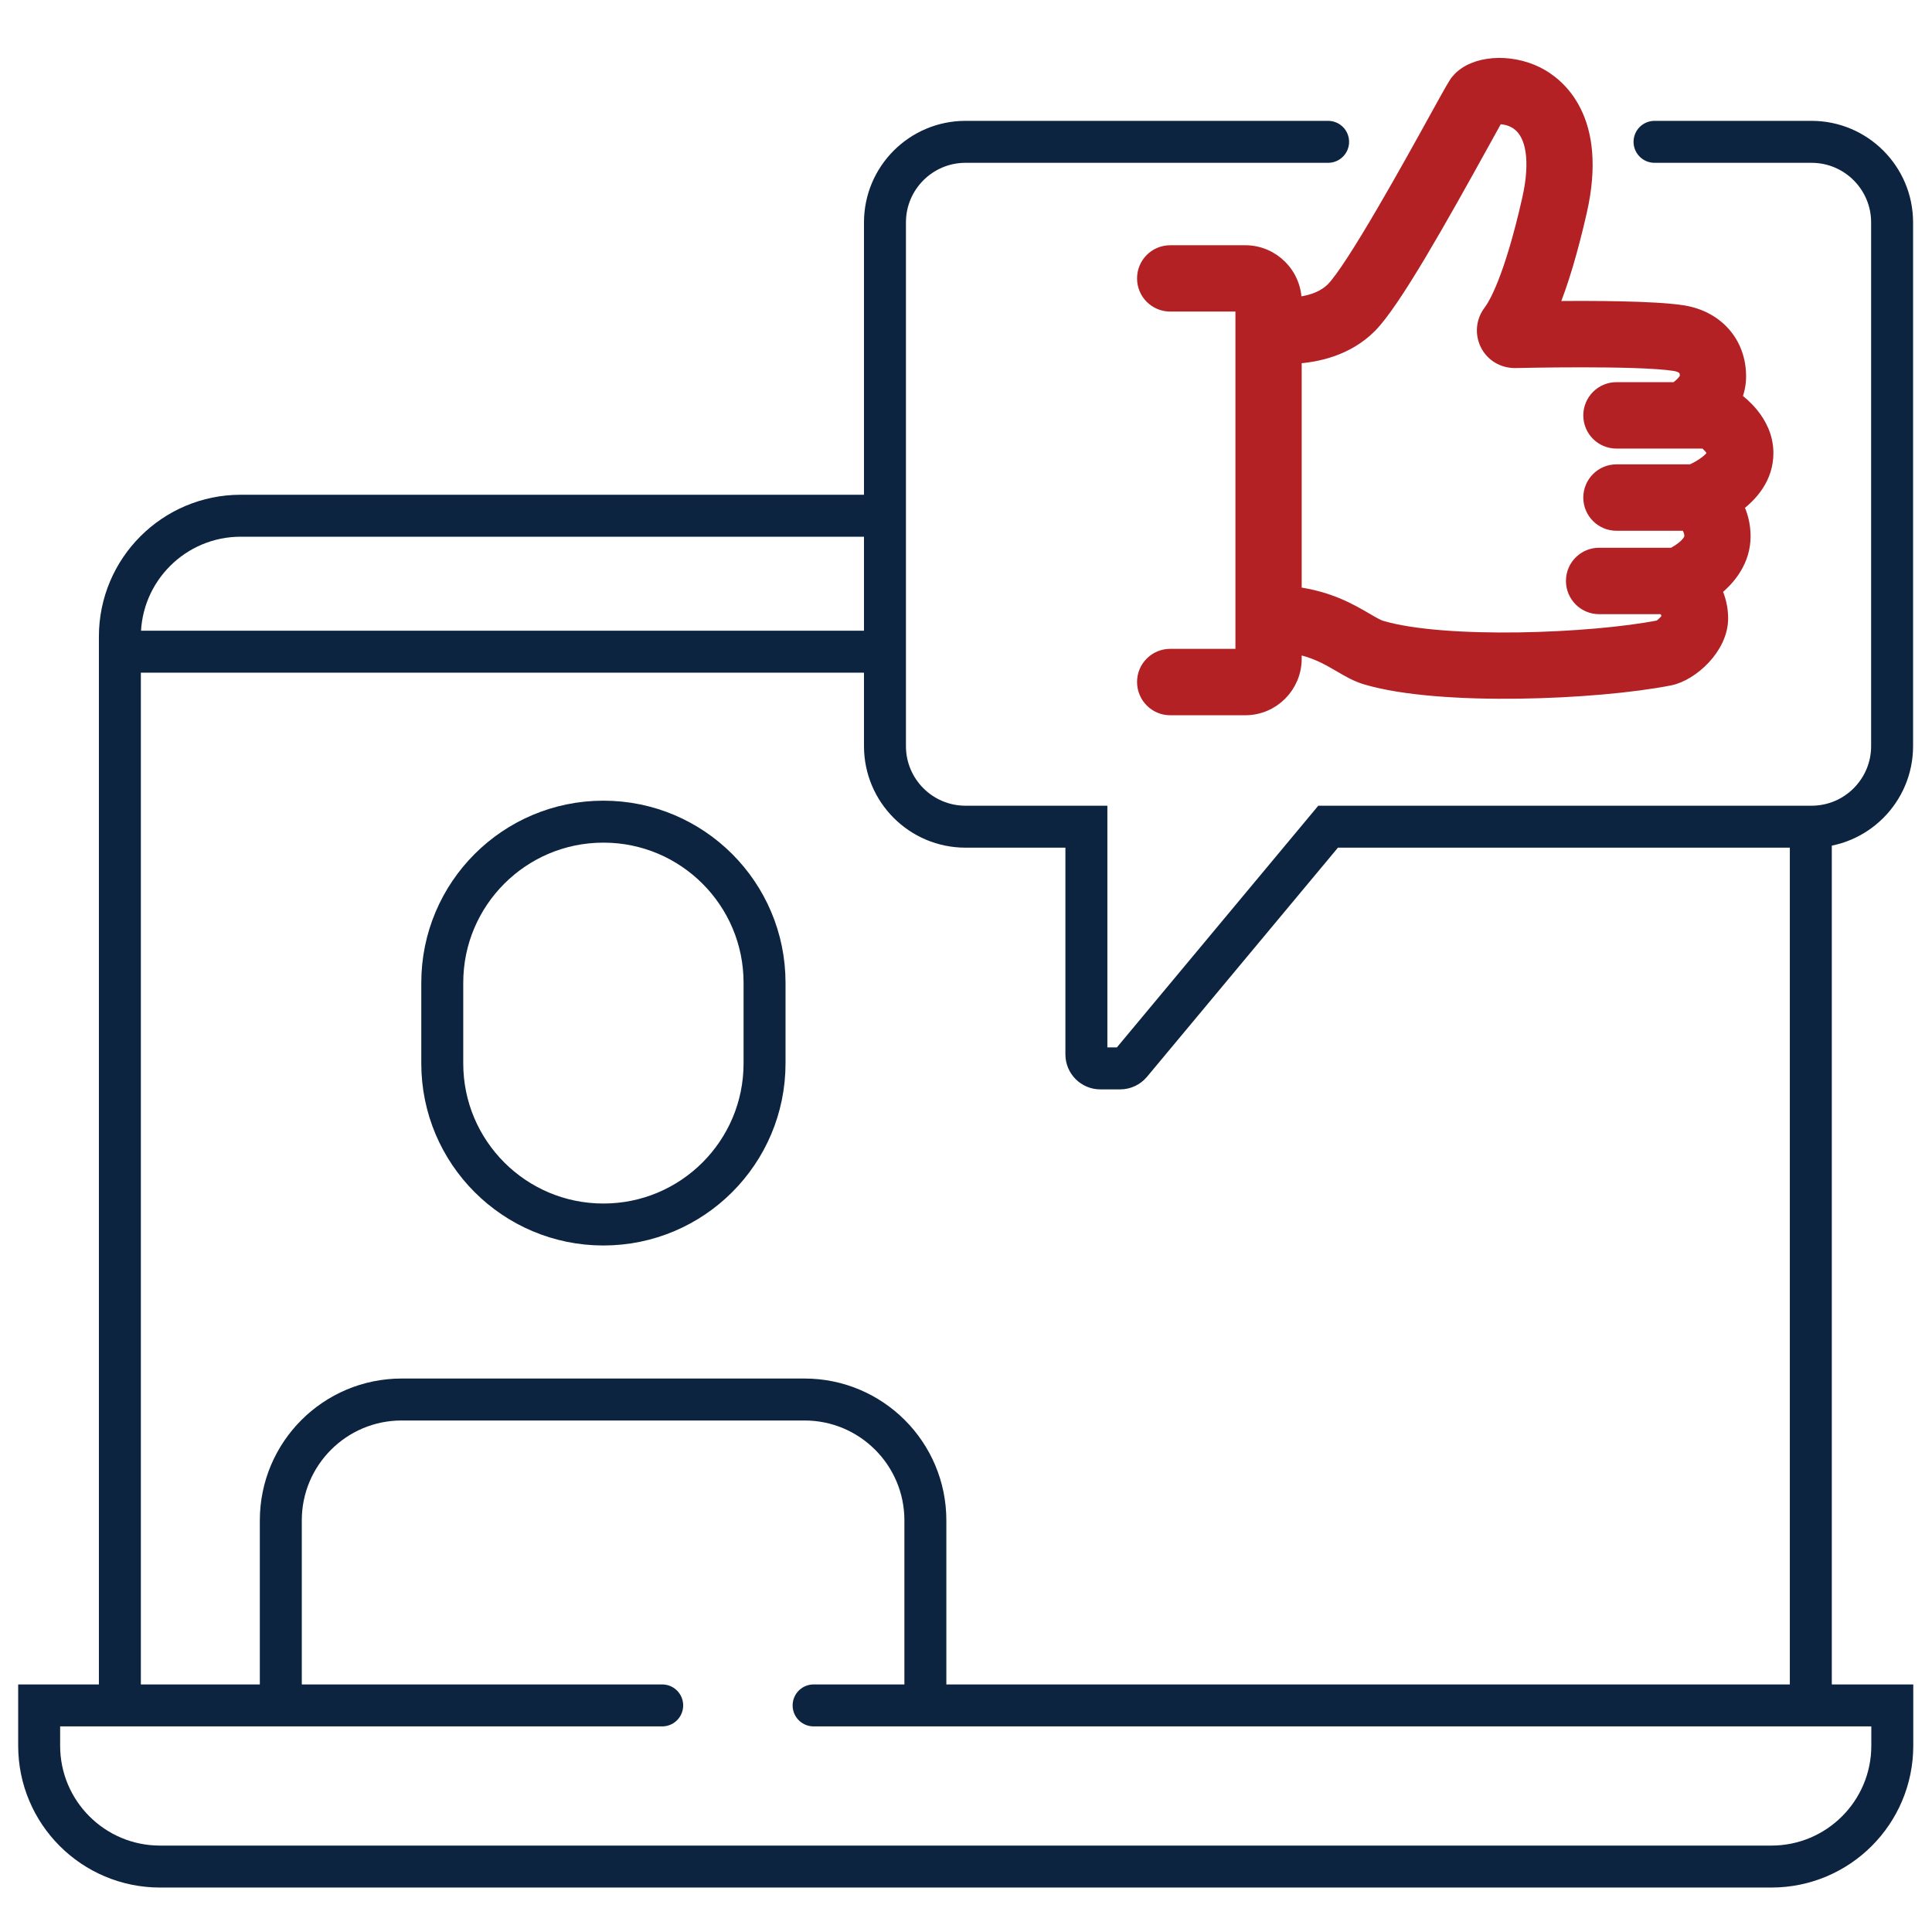
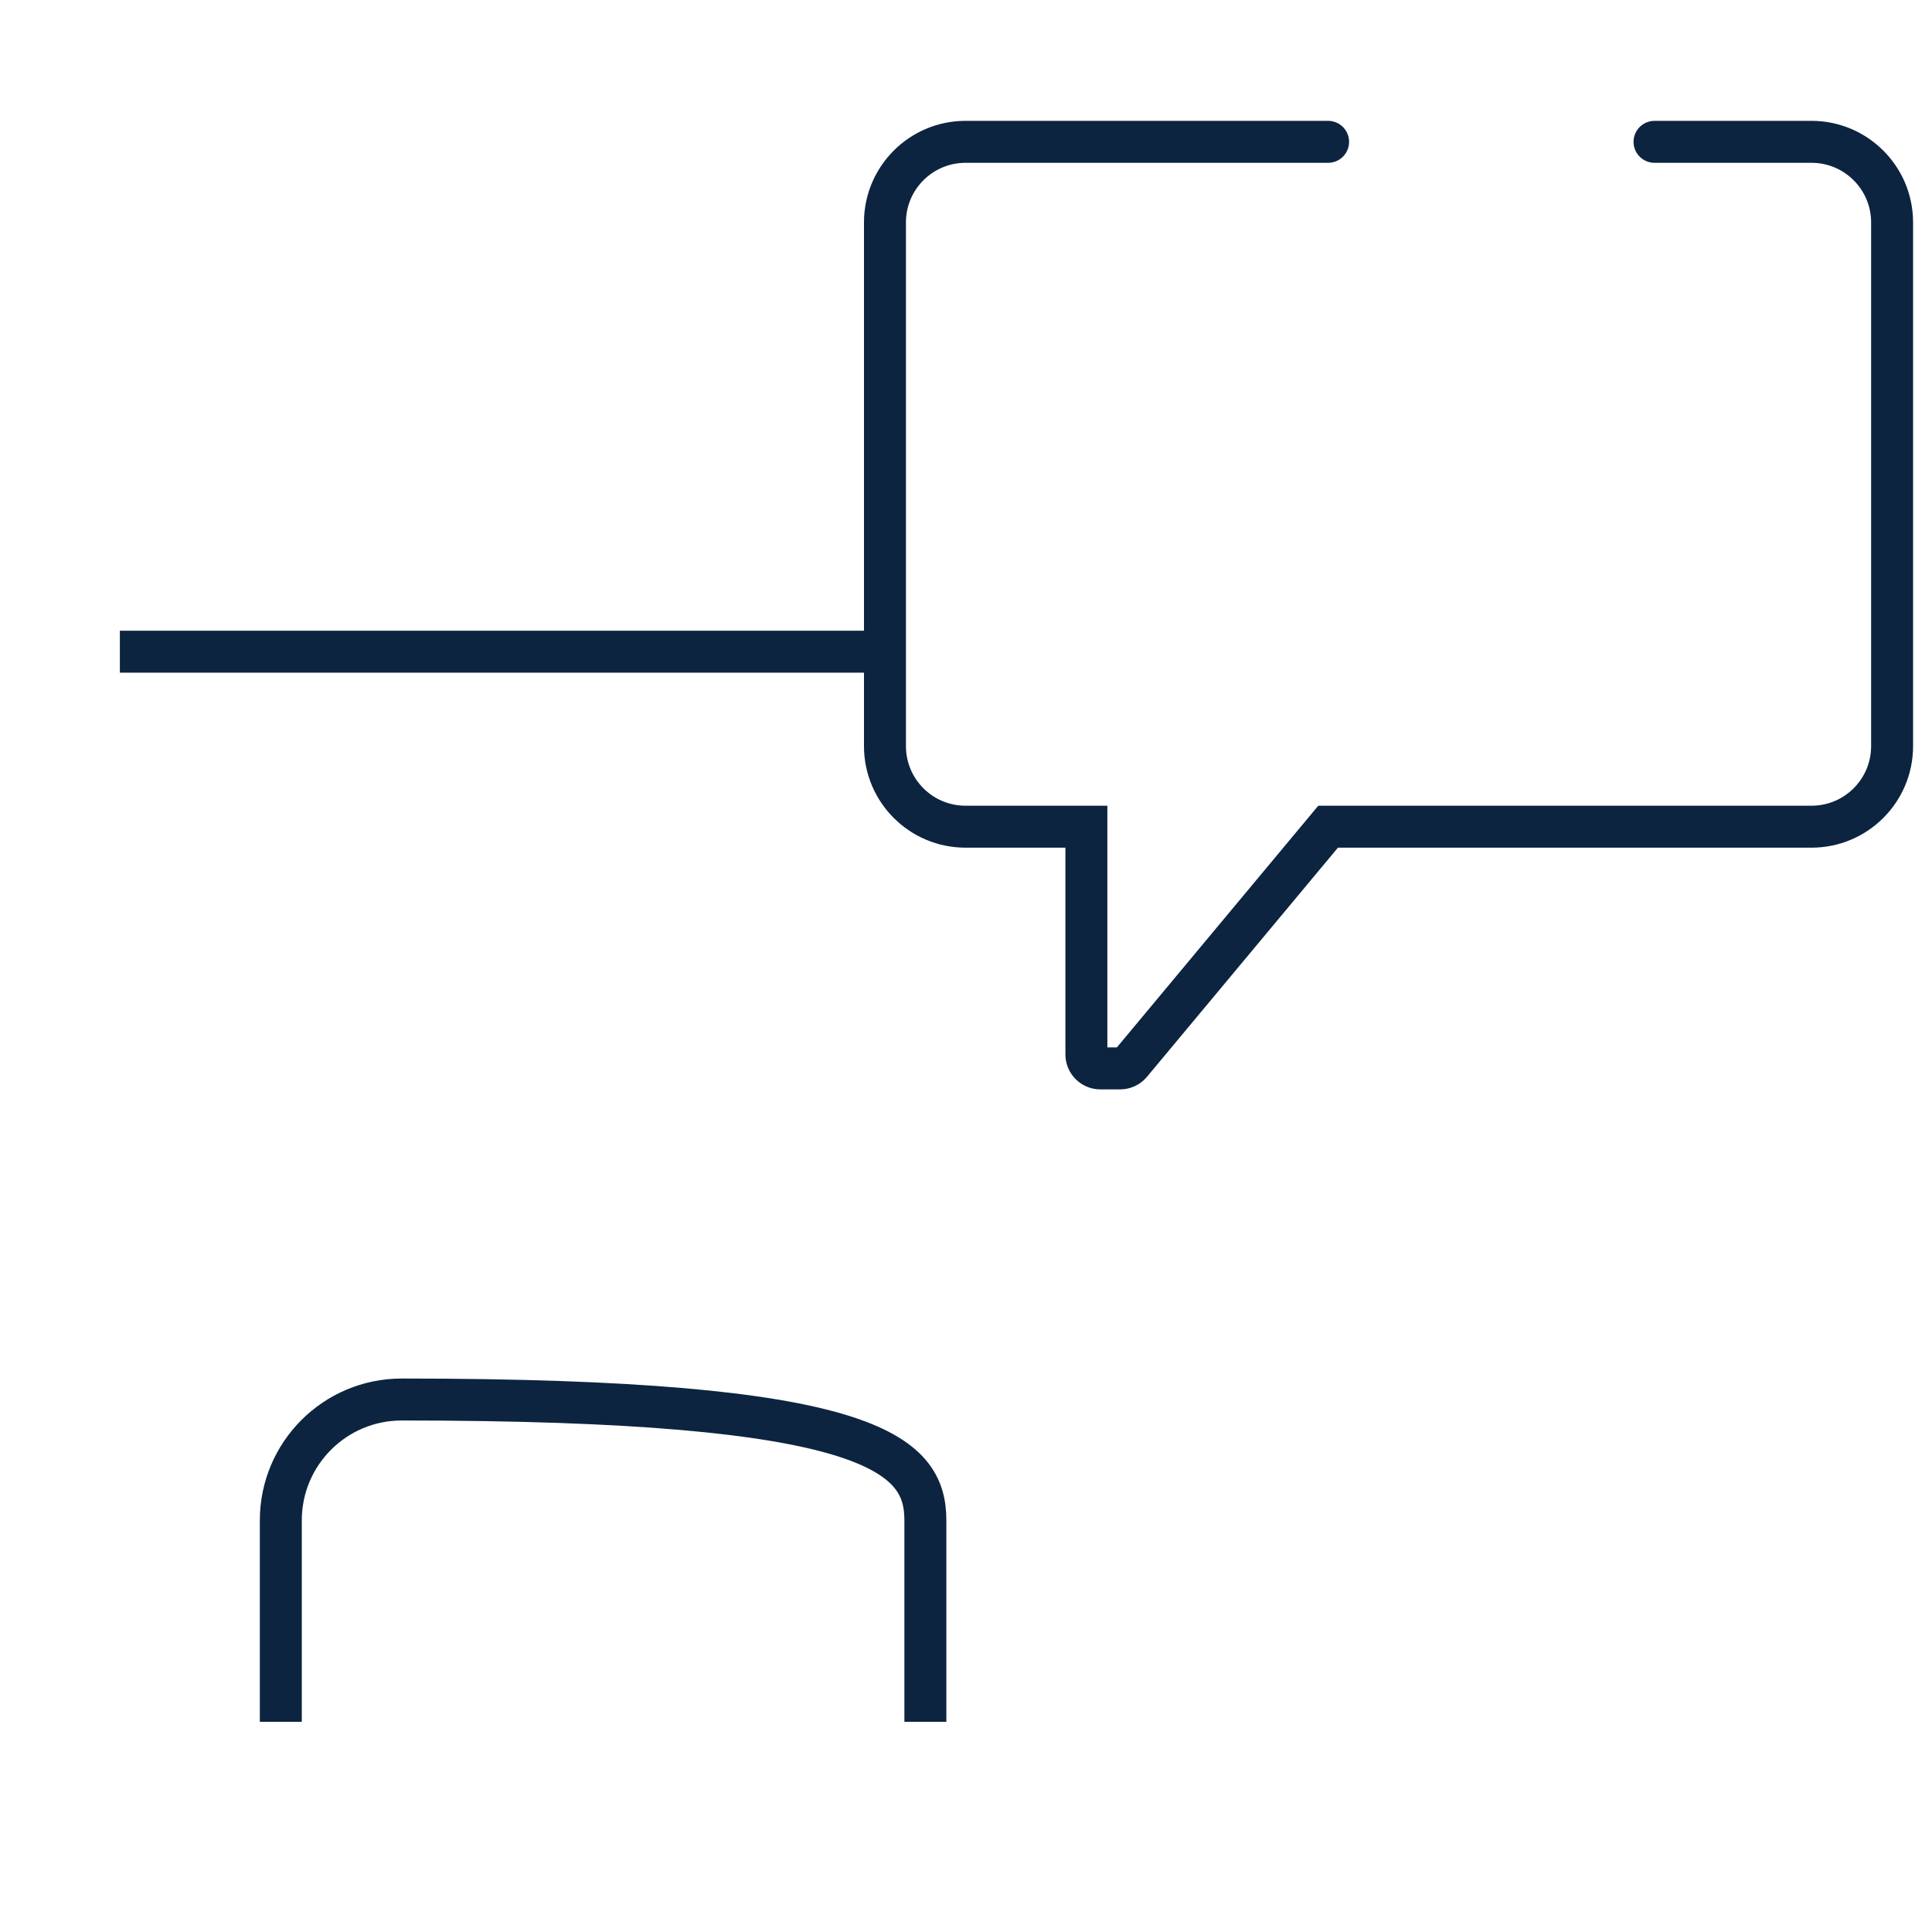
<svg xmlns="http://www.w3.org/2000/svg" width="100%" height="100%" viewBox="0 0 200 200" version="1.1" xml:space="preserve" style="fill-rule:evenodd;clip-rule:evenodd;stroke-miterlimit:2;">
  <g id="Artboard1" transform="matrix(0.548,0,0,0.548,-10.411,-17.534)">
    <rect x="19" y="32" width="365" height="365" style="fill:none;" />
    <g transform="matrix(1.321,0,0,1.321,-76.643,-62.743)">
-       <path d="M181.732,223.781C181.732,236.507 171.414,246.824 158.689,246.824C145.963,246.824 135.645,236.507 135.645,223.781L135.645,212.258C135.645,199.533 145.963,189.216 158.689,189.216C171.414,189.216 181.732,199.533 181.732,212.258L181.732,223.781Z" style="fill:none;stroke:rgb(12,36,63);stroke-width:6px;" />
-       <path d="M167.096,315.594L78,315.594L78,321.355C78,330.901 85.737,338.638 95.283,338.638L325.717,338.638C335.263,338.638 343,330.901 343,321.355L343,315.594L188.747,315.594" style="fill:none;fill-rule:nonzero;stroke:rgb(12,36,63);stroke-width:6px;stroke-linecap:round;" />
-       <path d="M201.19,145.468L106.826,145.468C97.28,145.468 89.543,153.21 89.543,162.75L89.543,318.295" style="fill:none;fill-rule:nonzero;stroke:rgb(12,36,63);stroke-width:6px;" />
-       <path d="M331.35,316.979L331.35,189.06" style="fill:none;fill-rule:nonzero;stroke:rgb(12,36,63);stroke-width:6px;" />
      <path d="M89.543,164.911L199.945,164.911" style="fill:none;fill-rule:nonzero;stroke:rgb(12,36,63);stroke-width:6px;" />
      <path d="M262.321,92L210.473,92C204.112,92 198.951,97.163 198.951,103.523L198.951,178.413C198.951,184.779 204.112,189.936 210.473,189.936L227.755,189.936L227.755,222.501C227.755,223.606 228.651,224.501 229.755,224.501L232.58,224.501C233.173,224.501 233.736,224.238 234.116,223.782L262.321,189.936L331.451,189.936C337.811,189.936 342.973,184.779 342.973,178.413L342.973,103.523C342.973,97.163 337.811,92 331.451,92L309,92" style="fill:none;fill-rule:nonzero;stroke:rgb(12,36,63);stroke-width:6px;stroke-linecap:round;" />
-       <path d="M112.557,317.935L112.557,289.131C112.557,279.591 120.294,271.849 129.839,271.849L187.447,271.849C196.993,271.849 204.73,279.591 204.73,289.131L204.73,317.935" style="fill:none;fill-rule:nonzero;stroke:rgb(12,36,63);stroke-width:6px;" />
-       <path d="M269.954,161.47L269.947,161.468C269.444,161.325 268.746,160.928 267.749,160.343L267.747,160.341C265.48,159.018 262.426,157.239 257.544,156.61L257.544,122.731C260.675,122.555 265.007,121.653 268.293,118.359C270.036,116.611 272.581,112.715 275.385,108.019C278.214,103.281 281.379,97.604 284.367,92.194L284.368,92.192C285.121,90.822 285.847,89.515 286.293,88.711C286.335,88.636 286.374,88.565 286.411,88.499C286.67,88.473 287.037,88.469 287.471,88.534C288.144,88.636 288.896,88.893 289.566,89.404L289.566,89.404C290.549,90.154 291.249,91.415 291.537,93.256C291.826,95.101 291.687,97.456 291.053,100.247L291.053,100.248C288.468,111.659 286.236,115.333 285.506,116.301C284.483,117.63 284.312,119.406 285.05,120.914L285.052,120.917C285.798,122.427 287.31,123.351 289.041,123.351L289.044,123.351C289.057,123.351 289.14,123.35 289.285,123.347C289.712,123.338 290.673,123.318 291.947,123.298C293.674,123.271 296.017,123.245 298.525,123.245C303.578,123.245 309.186,123.354 311.837,123.765L311.841,123.766C312.91,123.928 313.273,124.332 313.423,124.591C313.607,124.91 313.618,125.26 313.618,125.546C313.618,125.717 313.495,126.039 313.095,126.476C312.788,126.812 312.401,127.124 312.039,127.368L303.553,127.368C301.482,127.368 299.814,129.06 299.814,131.123C299.814,133.192 301.488,134.865 303.553,134.865L316.215,134.865C316.52,135.108 316.834,135.401 317.085,135.703C317.434,136.124 317.525,136.402 317.525,136.514C317.525,136.588 317.49,136.75 317.304,137.009C317.122,137.262 316.842,137.541 316.48,137.827C315.814,138.353 314.979,138.818 314.286,139.121L303.553,139.121C301.482,139.121 299.814,140.813 299.814,142.876C299.814,144.929 301.485,146.618 303.553,146.618L313.578,146.618C313.931,147.057 314.262,147.671 314.262,148.4C314.262,148.8 313.977,149.319 313.331,149.898C312.788,150.383 312.127,150.786 311.609,151.047L301.072,151.047C299.007,151.047 297.332,152.72 297.332,154.789C297.332,156.853 299.001,158.545 301.072,158.545L310.371,158.545C310.693,158.899 311,159.399 311.045,160.03C311.031,160.058 311.006,160.104 310.965,160.167C310.86,160.327 310.703,160.522 310.516,160.719C310.329,160.915 310.131,161.093 309.953,161.227C309.797,161.344 309.701,161.392 309.668,161.407C304.888,162.344 297.265,163.035 289.654,163.15C281.987,163.266 274.482,162.795 269.954,161.47ZM294.193,115.778C295.653,112.272 297.053,107.593 298.342,101.914C299.827,95.362 299.094,90.814 297.536,87.689C295.981,84.569 293.666,82.99 292.207,82.258L292.203,82.256C290.227,81.275 287.985,80.88 285.971,81.031C283.982,81.181 282.057,81.879 280.894,83.268L280.894,83.269C280.673,83.533 280.487,83.815 280.079,84.522C279.669,85.234 279.005,86.431 277.824,88.564L277.824,88.565C276.032,91.814 273.043,97.227 270.127,102.204C268.669,104.694 267.235,107.065 265.981,108.998C264.71,110.957 263.674,112.388 263.006,113.06C261.528,114.539 259.385,115.073 257.544,115.222L257.544,114.871C257.544,110.967 254.376,107.788 250.479,107.788L239.74,107.788C237.674,107.788 236,109.46 236,111.53C236,113.6 237.674,115.272 239.74,115.272L250.068,115.272L250.068,165.503L239.74,165.503C237.674,165.503 236,167.175 236,169.245C236,171.308 237.668,173 239.74,173L250.479,173C254.376,173 257.544,169.821 257.544,165.917L257.544,164.203C260.362,164.718 262.219,165.781 263.978,166.806C265.177,167.516 266.424,168.248 267.865,168.661C273.214,170.222 281.485,170.74 289.628,170.63C297.794,170.52 305.969,169.775 311.177,168.748L311.179,168.748C312.777,168.43 314.601,167.29 316.007,165.791C317.417,164.286 318.558,162.254 318.526,160.046C318.506,158.536 318.133,157.202 317.592,156.065C319.72,154.382 321.737,151.822 321.737,148.4C321.737,146.732 321.314,145.267 320.709,144.026C322.803,142.476 325,140.025 325,136.514C325,134.202 324.002,132.327 322.872,130.95C322.063,129.963 321.164,129.203 320.453,128.681C320.844,127.751 321.094,126.704 321.094,125.546C321.094,120.725 317.852,117.107 312.975,116.358C308.926,115.737 299.928,115.708 294.193,115.778Z" style="fill:rgb(180,33,36);fill-rule:nonzero;stroke:rgb(180,33,36);stroke-width:2px;stroke-miterlimit:4;" />
+       <path d="M112.557,317.935L112.557,289.131C112.557,279.591 120.294,271.849 129.839,271.849C196.993,271.849 204.73,279.591 204.73,289.131L204.73,317.935" style="fill:none;fill-rule:nonzero;stroke:rgb(12,36,63);stroke-width:6px;" />
    </g>
  </g>
</svg>